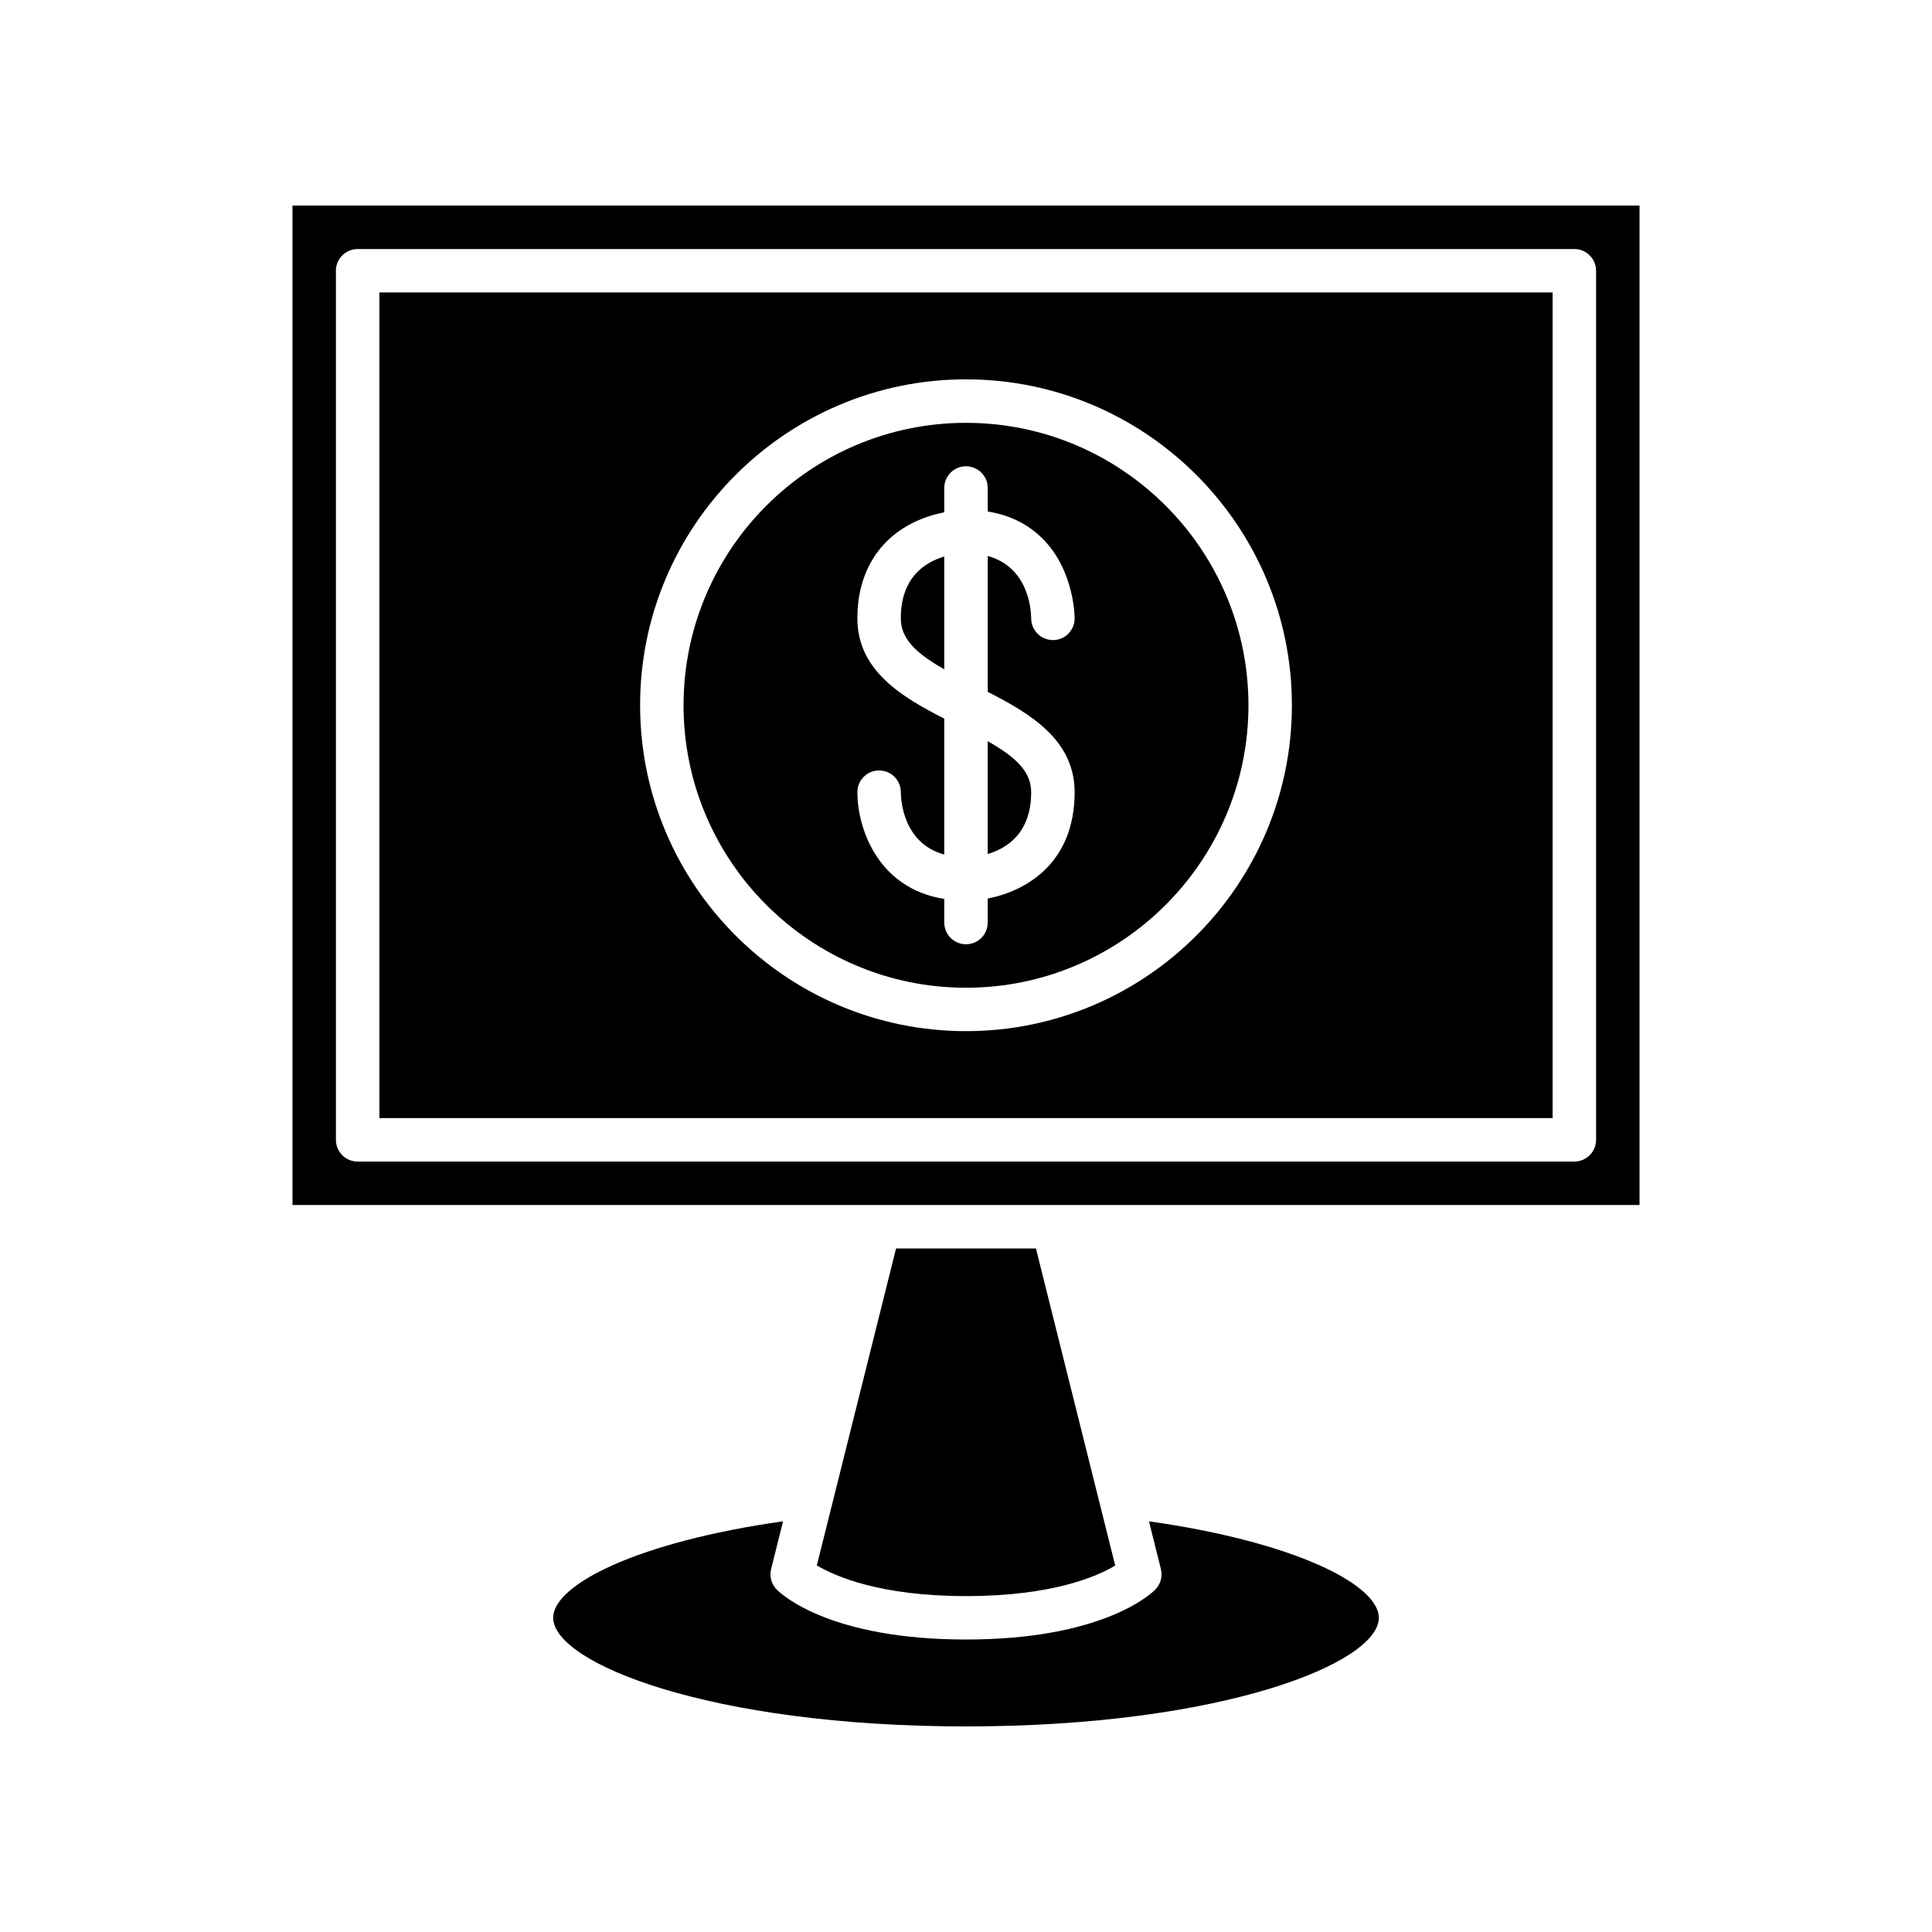
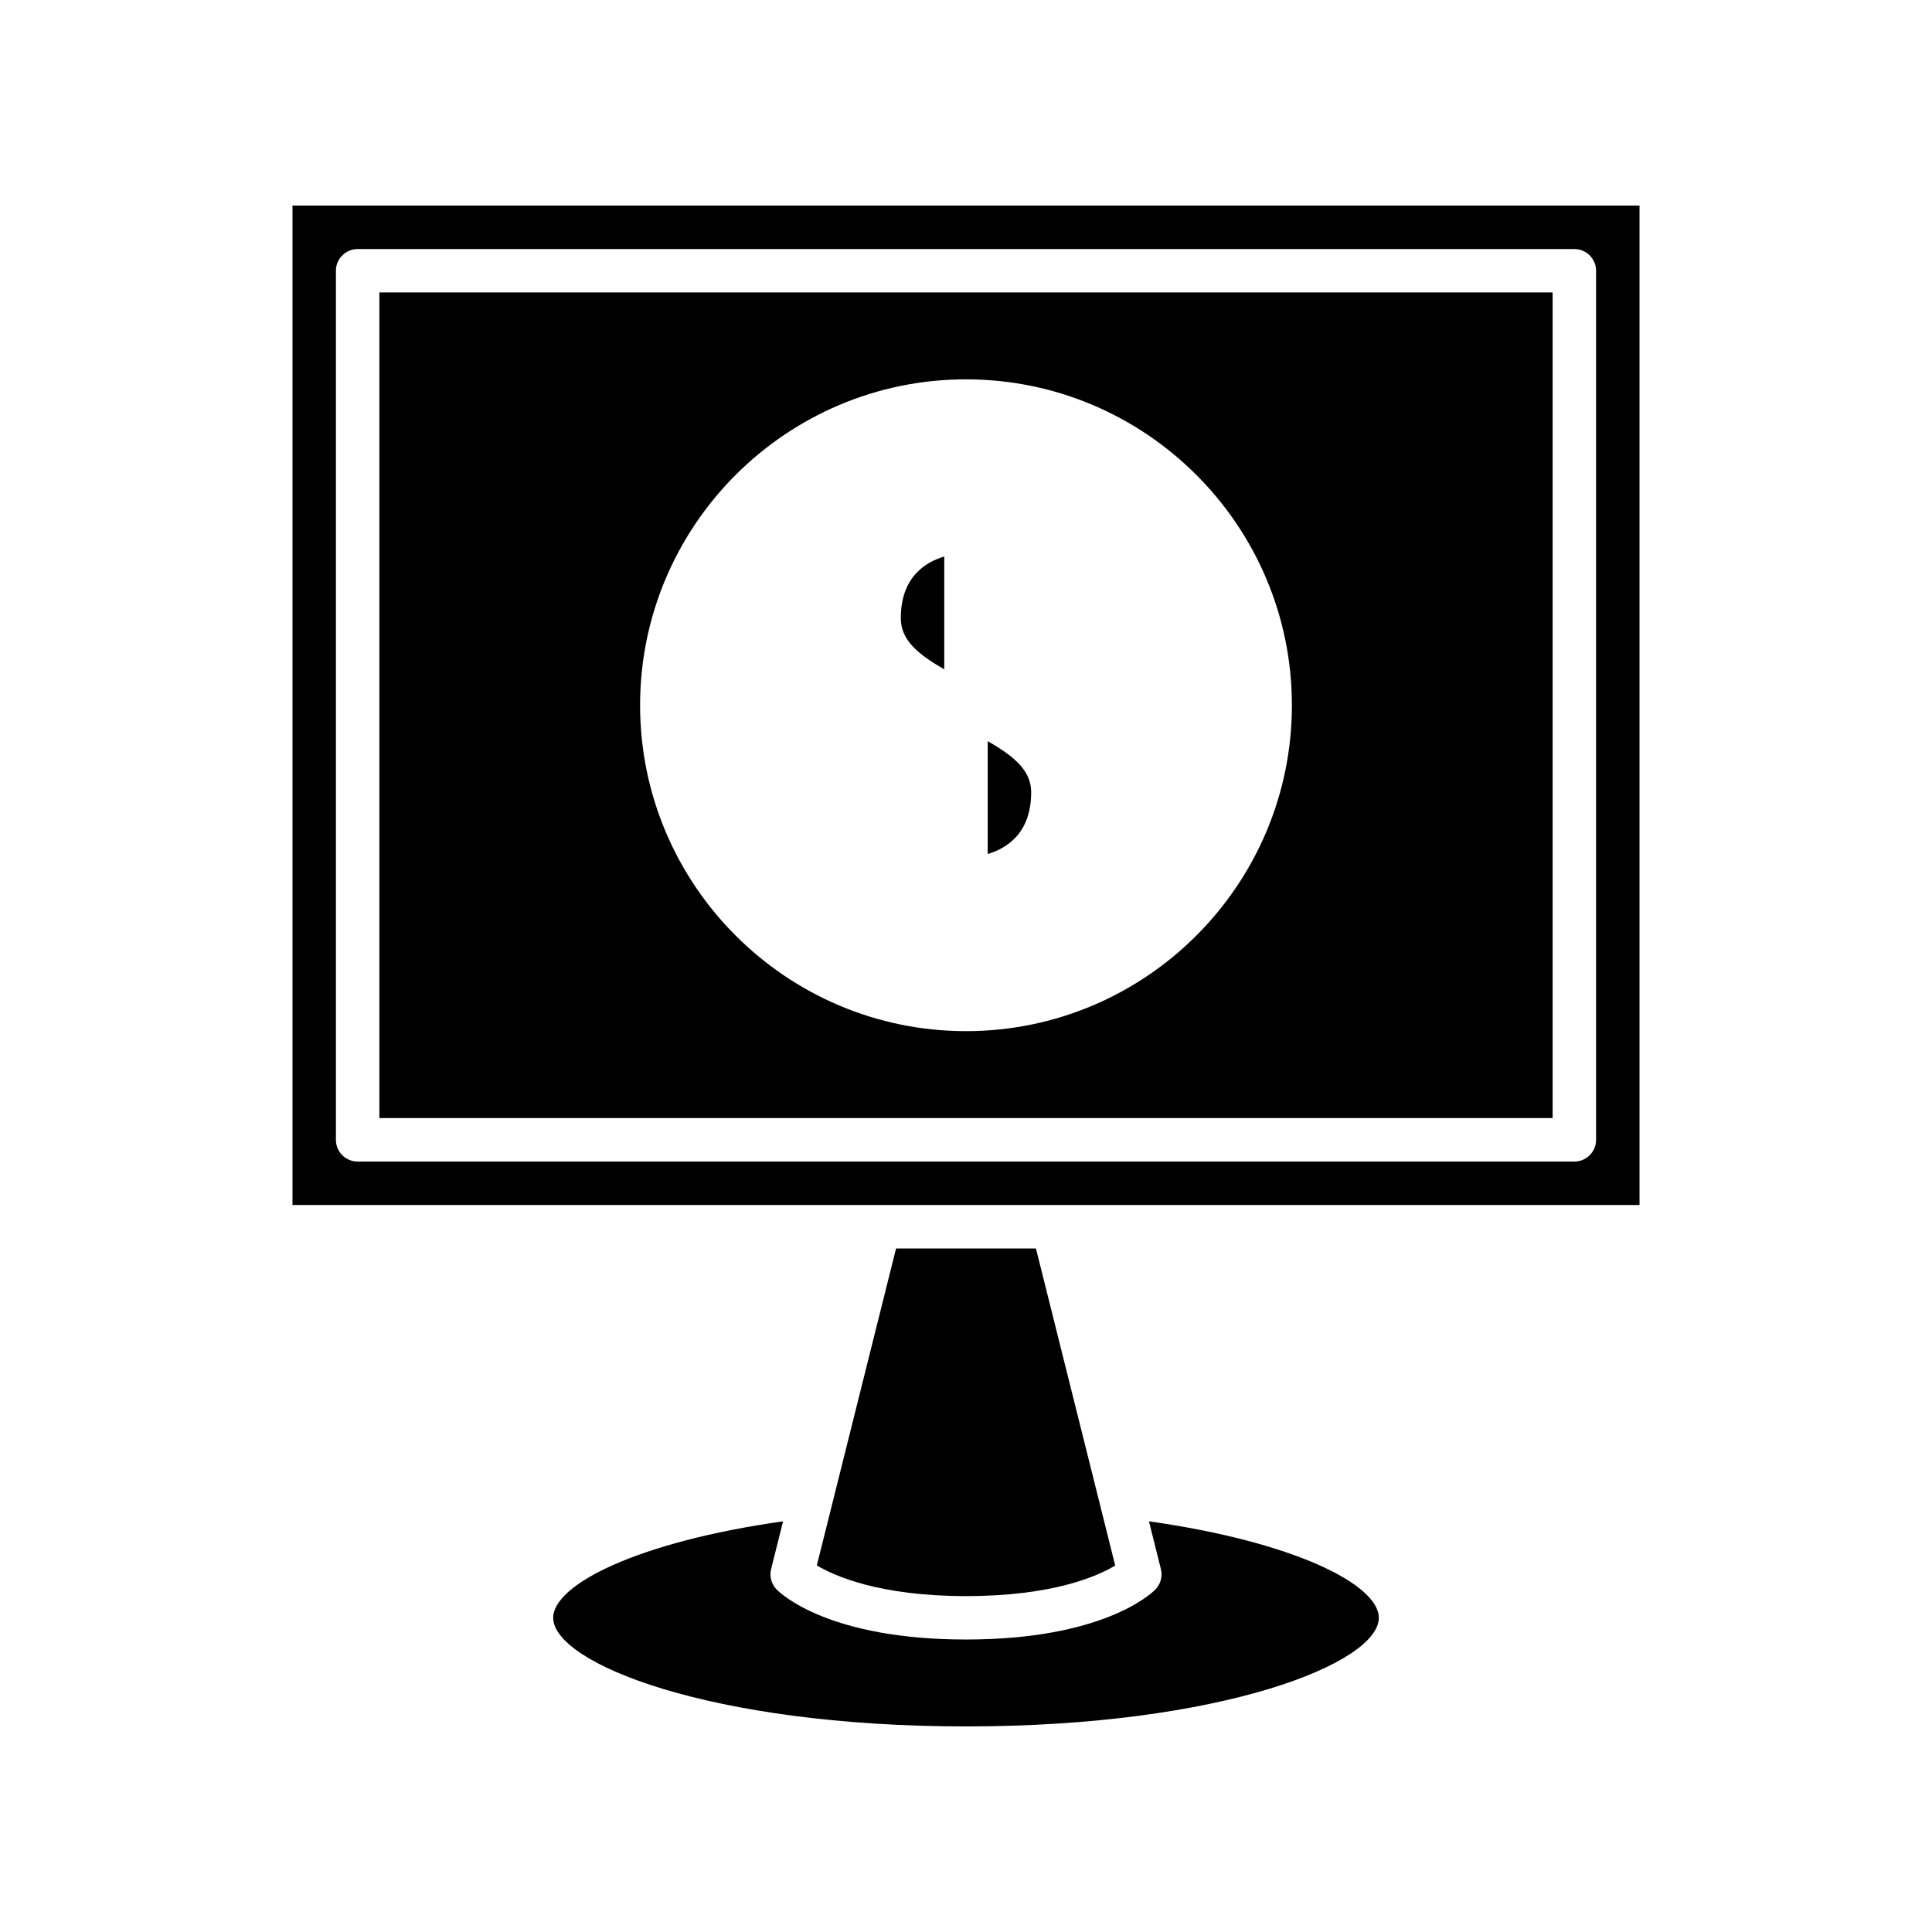
<svg xmlns="http://www.w3.org/2000/svg" fill="#000000" width="800px" height="800px" version="1.1" viewBox="144 144 512 512">
  <g>
    <path d="m417.27 353.94c0-5.559-4.211-9.363-11.516-13.52v29.895c5.117-1.508 11.516-5.543 11.516-16.375z" />
    <path d="m394.24 291.49c-5.117 1.5-11.516 5.531-11.516 16.363 0 5.562 4.211 9.363 11.516 13.52z" />
-     <path d="m400 405.76c41.273 0 74.852-33.578 74.852-74.852 0-41.277-33.578-74.852-74.852-74.852s-74.852 33.578-74.852 74.852 33.574 74.852 74.852 74.852zm-28.789-97.906c0-11.578 5.219-20.562 14.703-25.293 2.969-1.48 5.894-2.312 8.328-2.801v-6.434c0-3.18 2.578-5.758 5.758-5.758s5.758 2.578 5.758 5.758v6.223c5.797 0.938 10.68 3.336 14.539 7.203 8.406 8.418 8.492 20.613 8.492 21.129-0.004 3.18-2.578 5.75-5.758 5.75-3.199-0.047-5.746-2.57-5.758-5.738-0.027-2.512-0.785-13.605-11.516-16.555v36.012c11.387 5.801 23.031 12.801 23.031 26.586 0 18.879-12.934 26.223-23.031 28.191v6.356c0 3.18-2.578 5.758-5.758 5.758s-5.758-2.578-5.758-5.758v-6.25c-18.012-2.906-23.031-19.242-23.031-28.297 0-3.18 2.578-5.758 5.758-5.758s5.758 2.578 5.758 5.758c0.027 2.473 0.793 13.578 11.516 16.535v-36.031c-11.391-5.801-23.031-12.801-23.031-26.586z" />
    <path d="m244.54 440.3h310.92v-218.8h-310.92zm155.46-195.77c47.625 0 86.367 38.742 86.367 86.367 0 47.621-38.746 86.367-86.367 86.367-47.625 0-86.367-38.742-86.367-86.367s38.742-86.367 86.367-86.367z" />
    <path d="m423.03 463.34h155.46v-264.86h-356.98v264.86zm-190.01-17.273v-230.31c0-3.18 2.578-5.758 5.758-5.758h322.44c3.18 0 5.758 2.578 5.758 5.758v230.31c0 3.18-2.578 5.758-5.758 5.758h-322.44c-3.184 0-5.758-2.578-5.758-5.758z" />
    <path d="m509.4 572.73c0-8.801-22.375-20.117-60.914-25.562l3.164 12.652c0.492 1.961-0.086 4.039-1.516 5.469-1.352 1.348-14.238 13.199-50.133 13.199s-48.781-11.852-50.133-13.203c-1.43-1.43-2.008-3.508-1.516-5.469l3.164-12.652c-38.539 5.449-60.914 16.766-60.914 25.562 0 12.023 41.617 28.793 109.4 28.793 67.777 0 109.4-16.77 109.4-28.789z" />
    <path d="m439.54 558.88-3.297-13.191-2.953-11.816-14.754-59.016h-37.07l-14.754 59.016-2.953 11.816-3.293 13.164c4.707 2.812 16.637 8.129 39.535 8.129 23.047 0 34.871-5.281 39.539-8.102z" />
  </g>
</svg>